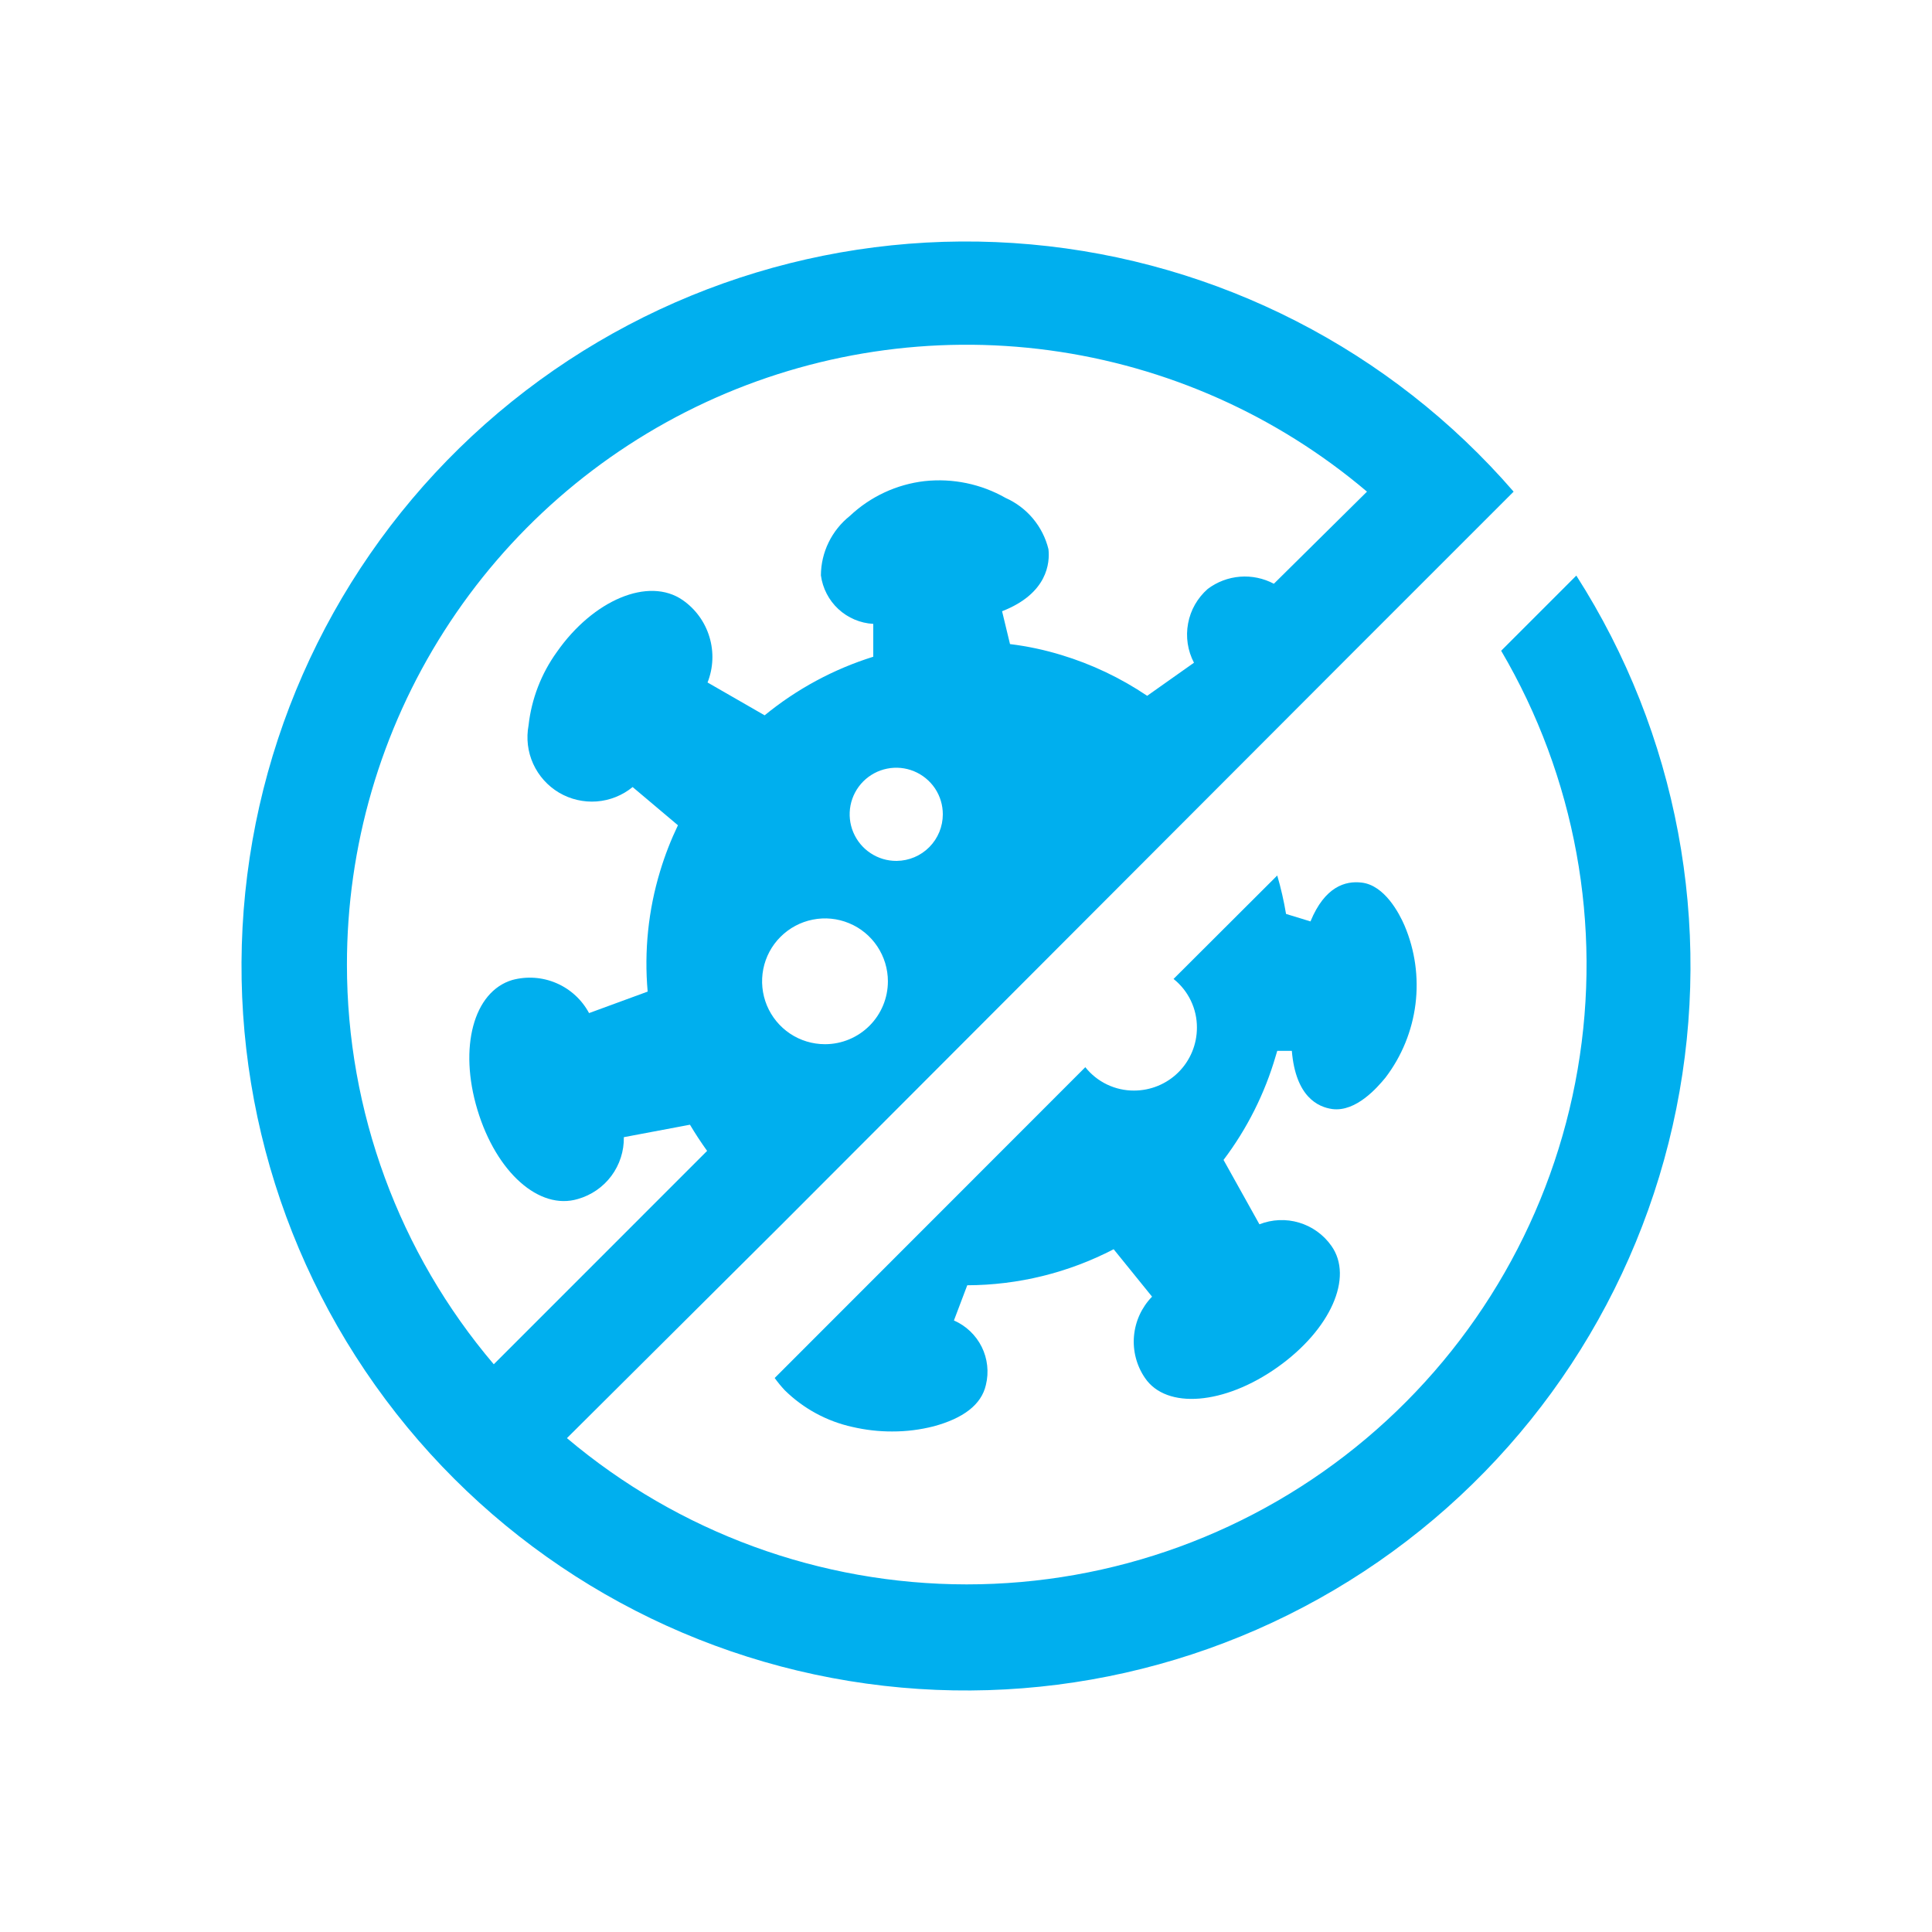
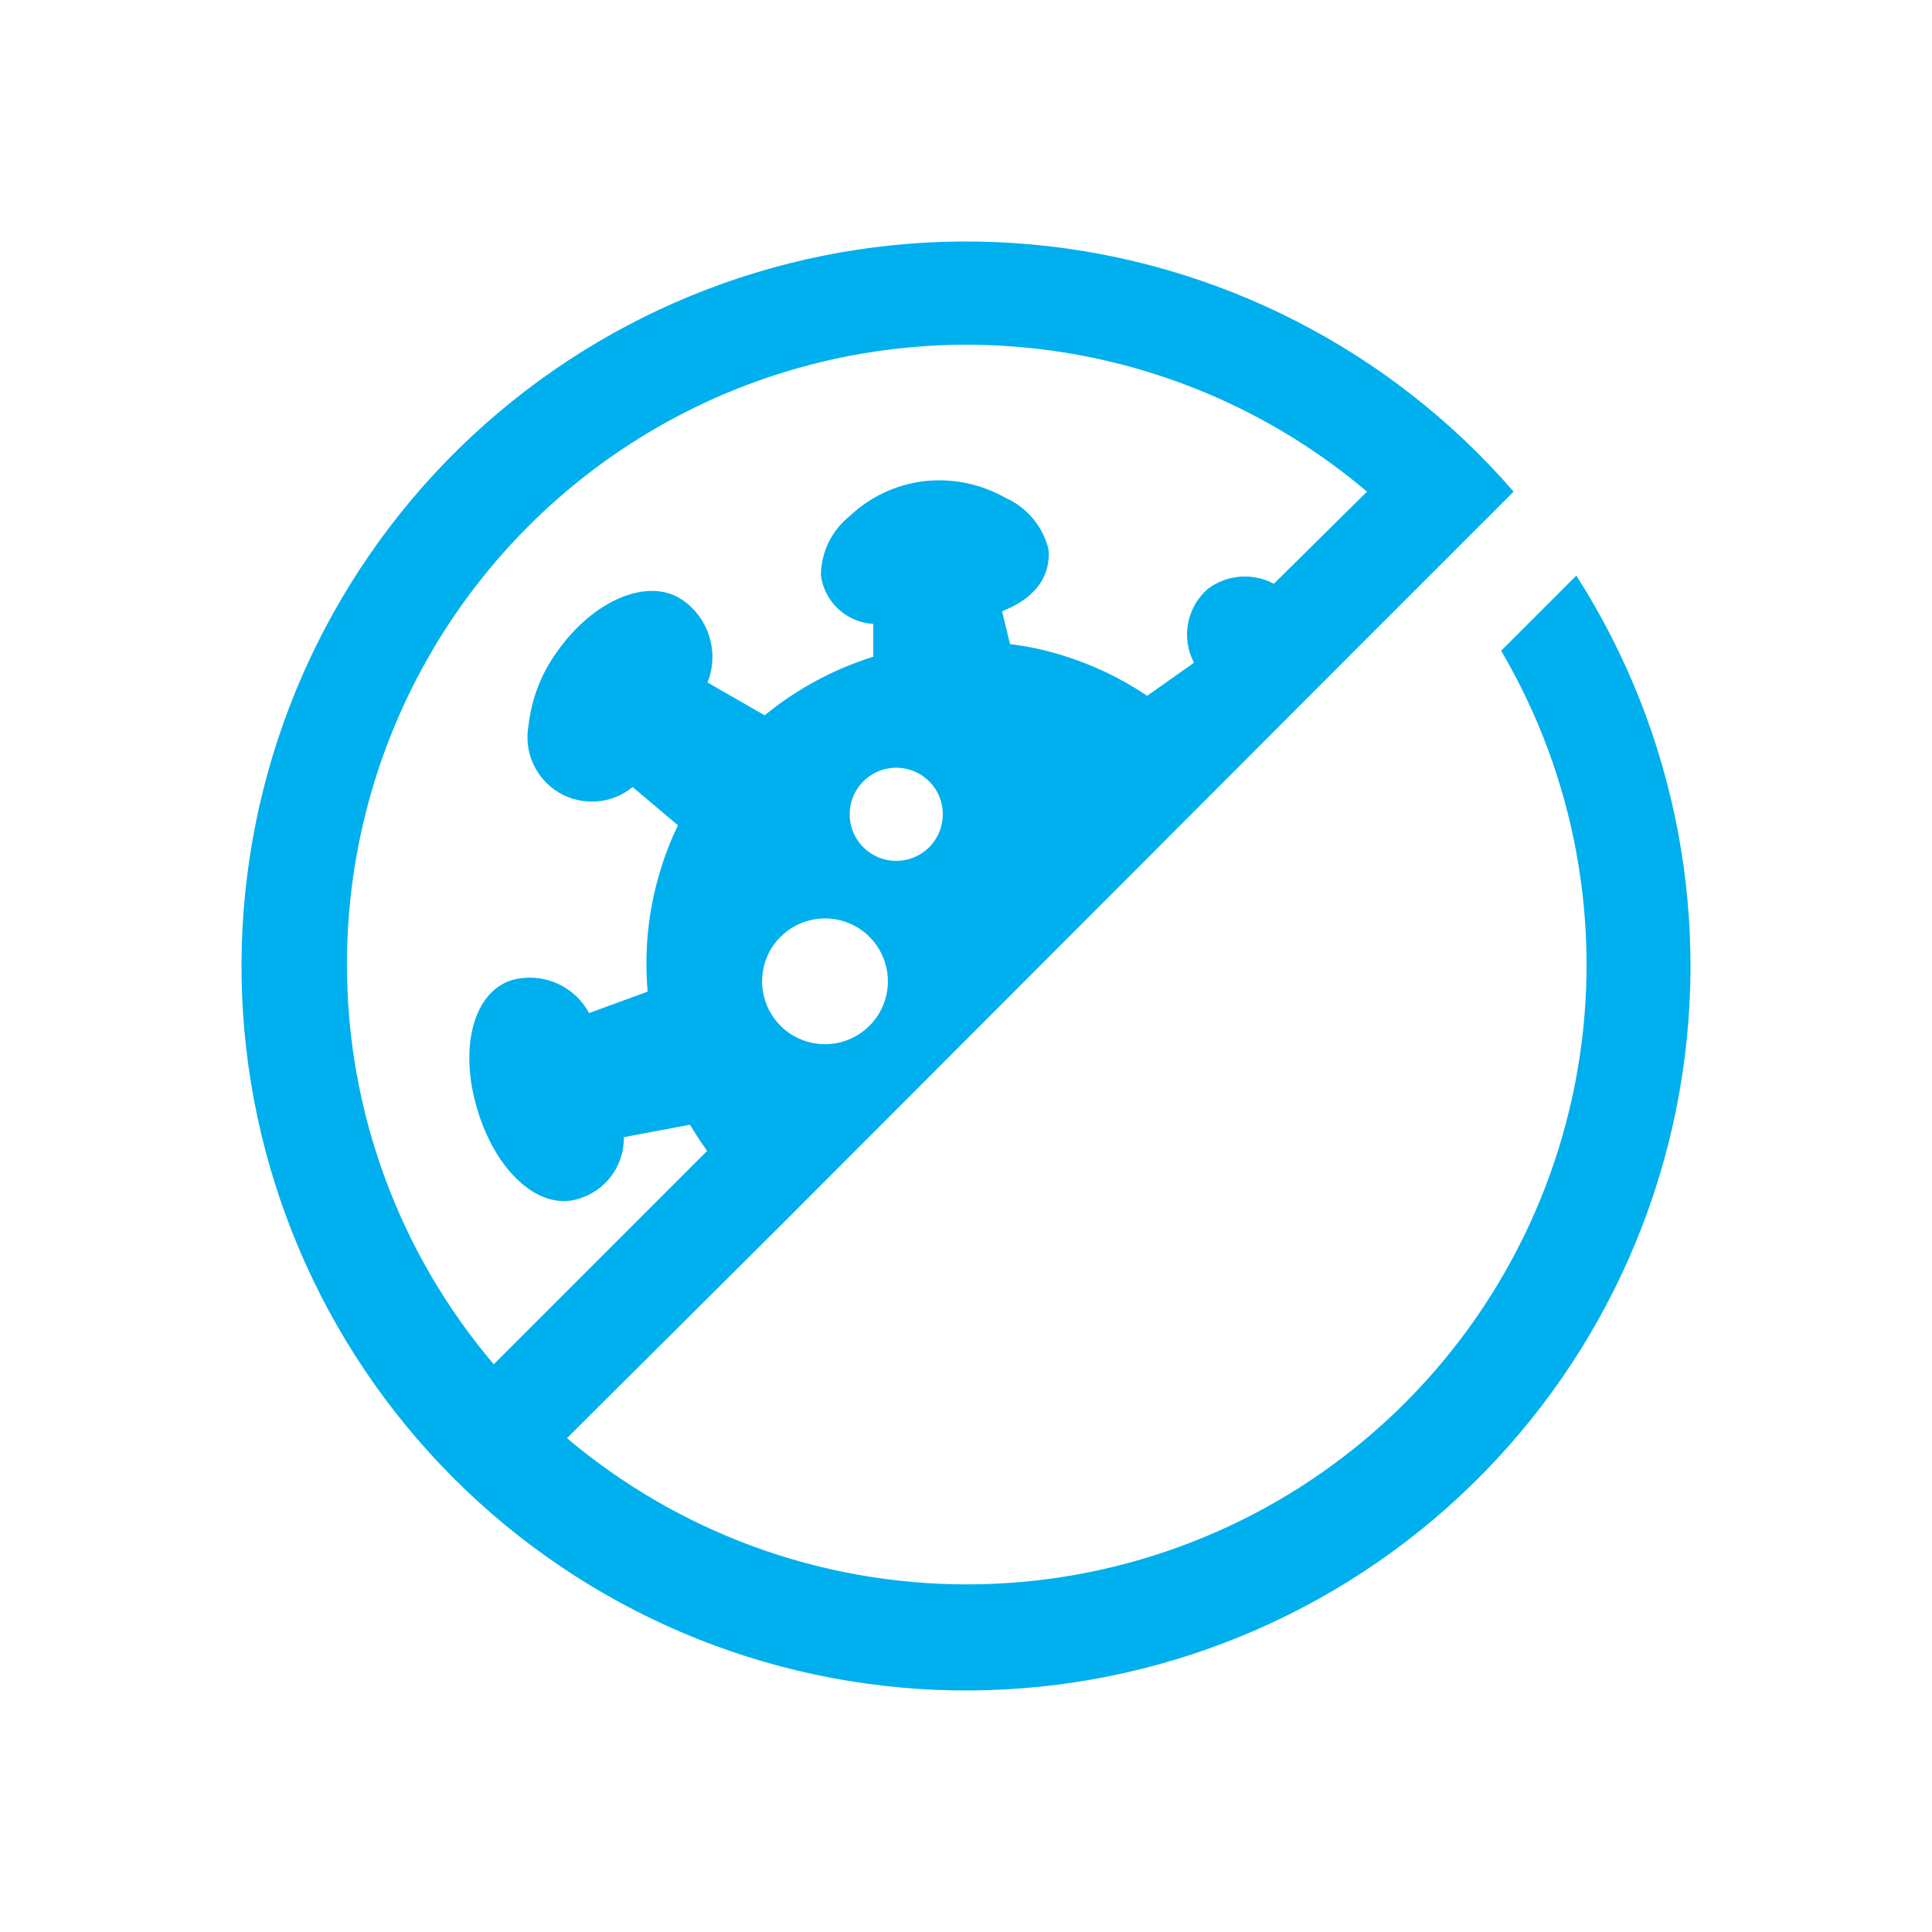
<svg xmlns="http://www.w3.org/2000/svg" width="40" height="40" viewBox="0 0 40 40" fill="none">
-   <path d="M26.444 21.757H26.746C26.826 22.713 27.292 22.922 27.586 22.962C28.075 23.024 28.515 22.517 28.683 22.313C29.022 21.869 29.236 21.344 29.306 20.79C29.375 20.237 29.297 19.675 29.079 19.162C28.972 18.913 28.666 18.326 28.19 18.273C27.857 18.233 27.43 18.353 27.132 19.077L26.626 18.922C26.581 18.653 26.52 18.387 26.444 18.126L24.297 20.268C24.449 20.389 24.571 20.542 24.655 20.717C24.739 20.892 24.782 21.083 24.781 21.277C24.781 21.622 24.644 21.954 24.4 22.198C24.156 22.442 23.824 22.579 23.479 22.579C23.285 22.58 23.094 22.537 22.919 22.453C22.744 22.369 22.591 22.247 22.47 22.095L16.039 28.53C16.103 28.619 16.173 28.704 16.248 28.784C16.635 29.165 17.122 29.428 17.652 29.544C17.921 29.606 18.195 29.638 18.47 29.637C18.761 29.638 19.051 29.602 19.332 29.53C19.937 29.366 20.319 29.086 20.412 28.673C20.477 28.408 20.446 28.129 20.325 27.885C20.203 27.641 20 27.448 19.75 27.339L20.026 26.61C21.081 26.607 22.12 26.351 23.057 25.864L23.852 26.846C23.637 27.067 23.505 27.355 23.478 27.662C23.451 27.969 23.532 28.276 23.706 28.53C24.15 29.184 25.35 29.086 26.448 28.308C27.546 27.53 28.03 26.446 27.564 25.793C27.401 25.562 27.166 25.394 26.896 25.313C26.626 25.232 26.337 25.245 26.075 25.348L25.332 24.015C25.82 23.369 26.186 22.64 26.412 21.864L26.444 21.757Z" fill="#00AFEE" />
  <path d="M32.636 11.917L31.08 13.473C32.614 16.084 33.175 19.153 32.664 22.138C32.153 25.123 30.602 27.831 28.286 29.783C25.971 31.735 23.039 32.804 20.011 32.803C16.982 32.801 14.052 31.729 11.738 29.775L16.183 25.352L28 13.517L29.818 11.699L31.338 10.179C28.795 7.243 25.212 5.408 21.343 5.06C17.475 4.712 13.622 5.879 10.596 8.314C7.57 10.749 5.606 14.264 5.119 18.117C4.631 21.971 5.657 25.863 7.982 28.975C10.306 32.088 13.747 34.177 17.58 34.803C21.413 35.43 25.34 34.545 28.535 32.335C31.729 30.125 33.941 26.762 34.706 22.954C35.471 19.146 34.729 15.189 32.636 11.917ZM17.08 21.619C16.823 21.619 16.571 21.543 16.357 21.4C16.143 21.257 15.976 21.053 15.877 20.815C15.779 20.577 15.753 20.316 15.803 20.063C15.853 19.81 15.977 19.578 16.16 19.396C16.342 19.214 16.574 19.09 16.826 19.04C17.079 18.989 17.341 19.015 17.579 19.114C17.817 19.212 18.02 19.379 18.163 19.593C18.306 19.808 18.383 20.059 18.383 20.317C18.383 20.662 18.246 20.992 18.003 21.236C17.759 21.48 17.429 21.618 17.085 21.619H17.08ZM18.56 17.824C18.369 17.825 18.183 17.769 18.023 17.663C17.864 17.558 17.74 17.407 17.666 17.231C17.592 17.055 17.573 16.861 17.609 16.674C17.646 16.486 17.738 16.314 17.872 16.179C18.007 16.044 18.179 15.951 18.366 15.914C18.553 15.876 18.747 15.895 18.924 15.968C19.1 16.041 19.251 16.164 19.358 16.323C19.464 16.482 19.52 16.668 19.52 16.859C19.52 17.113 19.42 17.357 19.241 17.538C19.062 17.719 18.819 17.821 18.565 17.824H18.56ZM7.183 19.975C7.181 17.527 7.879 15.13 9.196 13.066C10.512 11.002 12.392 9.358 14.612 8.328C16.833 7.298 19.302 6.925 21.728 7.253C24.154 7.581 26.435 8.596 28.302 10.179L26.374 12.086C26.159 11.972 25.916 11.921 25.674 11.94C25.431 11.959 25.199 12.047 25.005 12.193C24.793 12.379 24.649 12.63 24.598 12.908C24.546 13.185 24.589 13.472 24.72 13.721L23.751 14.406C23.204 14.037 22.605 13.752 21.974 13.561C21.627 13.455 21.271 13.379 20.911 13.335L20.747 12.655C21.694 12.286 21.738 11.646 21.707 11.37C21.65 11.137 21.54 10.92 21.386 10.736C21.232 10.552 21.038 10.406 20.818 10.308C20.31 10.019 19.724 9.898 19.142 9.961C18.563 10.028 18.02 10.281 17.596 10.681C17.41 10.829 17.26 11.016 17.156 11.229C17.052 11.442 16.997 11.675 16.996 11.913C17.032 12.18 17.16 12.427 17.357 12.61C17.555 12.793 17.811 12.902 18.08 12.917V13.597C17.26 13.853 16.496 14.265 15.831 14.81L14.649 14.13C14.768 13.829 14.782 13.497 14.688 13.187C14.595 12.877 14.399 12.608 14.134 12.424C13.427 11.935 12.28 12.424 11.529 13.499C11.206 13.947 11.004 14.47 10.943 15.019C10.893 15.288 10.926 15.566 11.039 15.814C11.152 16.063 11.339 16.271 11.574 16.411C11.81 16.55 12.082 16.613 12.354 16.593C12.627 16.572 12.887 16.468 13.098 16.295L14.036 17.086C13.889 17.393 13.765 17.711 13.667 18.037C13.422 18.844 13.335 19.69 13.409 20.53L12.196 20.975C12.047 20.698 11.809 20.479 11.52 20.355C11.231 20.23 10.908 20.208 10.605 20.29C9.805 20.53 9.494 21.686 9.885 22.979C10.276 24.273 11.165 25.064 11.965 24.824C12.242 24.745 12.486 24.577 12.658 24.346C12.83 24.114 12.921 23.832 12.916 23.544L14.285 23.286C14.396 23.473 14.516 23.655 14.64 23.828L10.223 28.246C8.26 25.937 7.183 23.005 7.183 19.975Z" fill="#00AFEE" />
</svg>